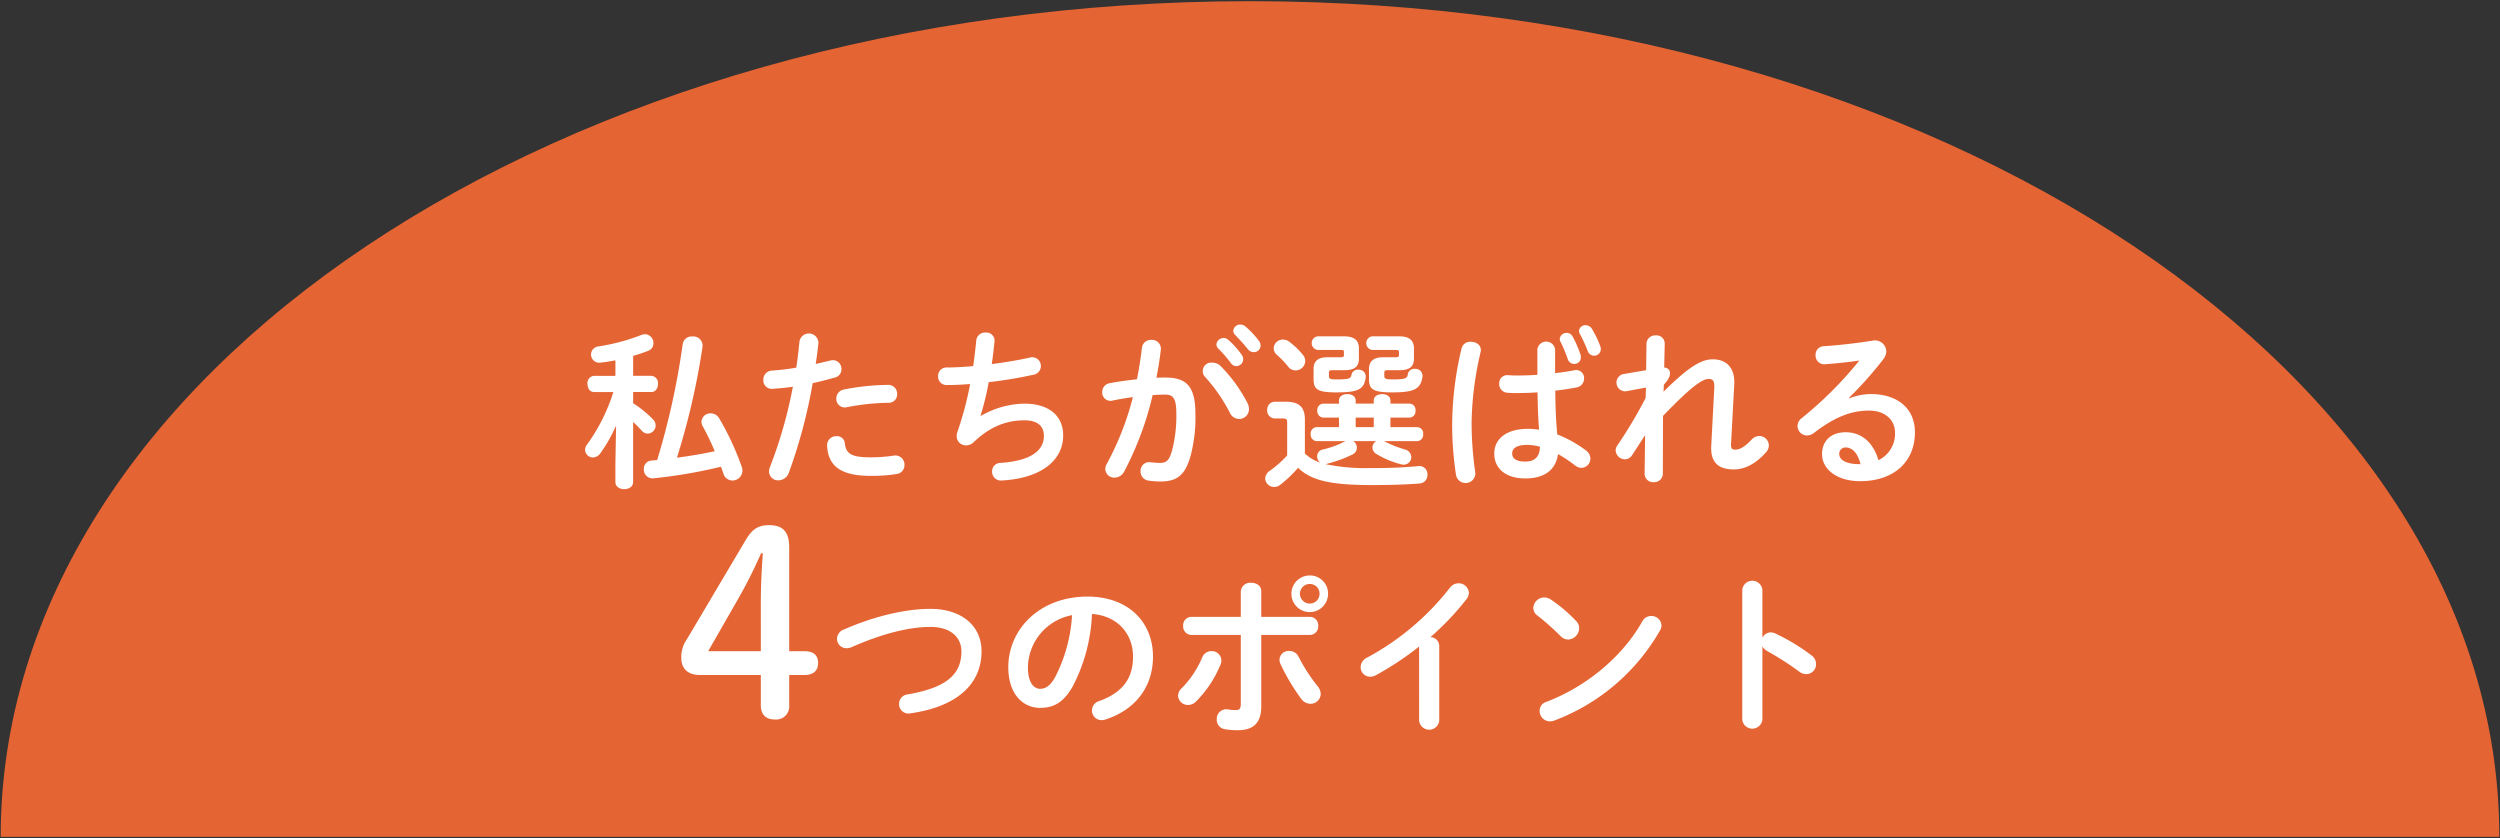
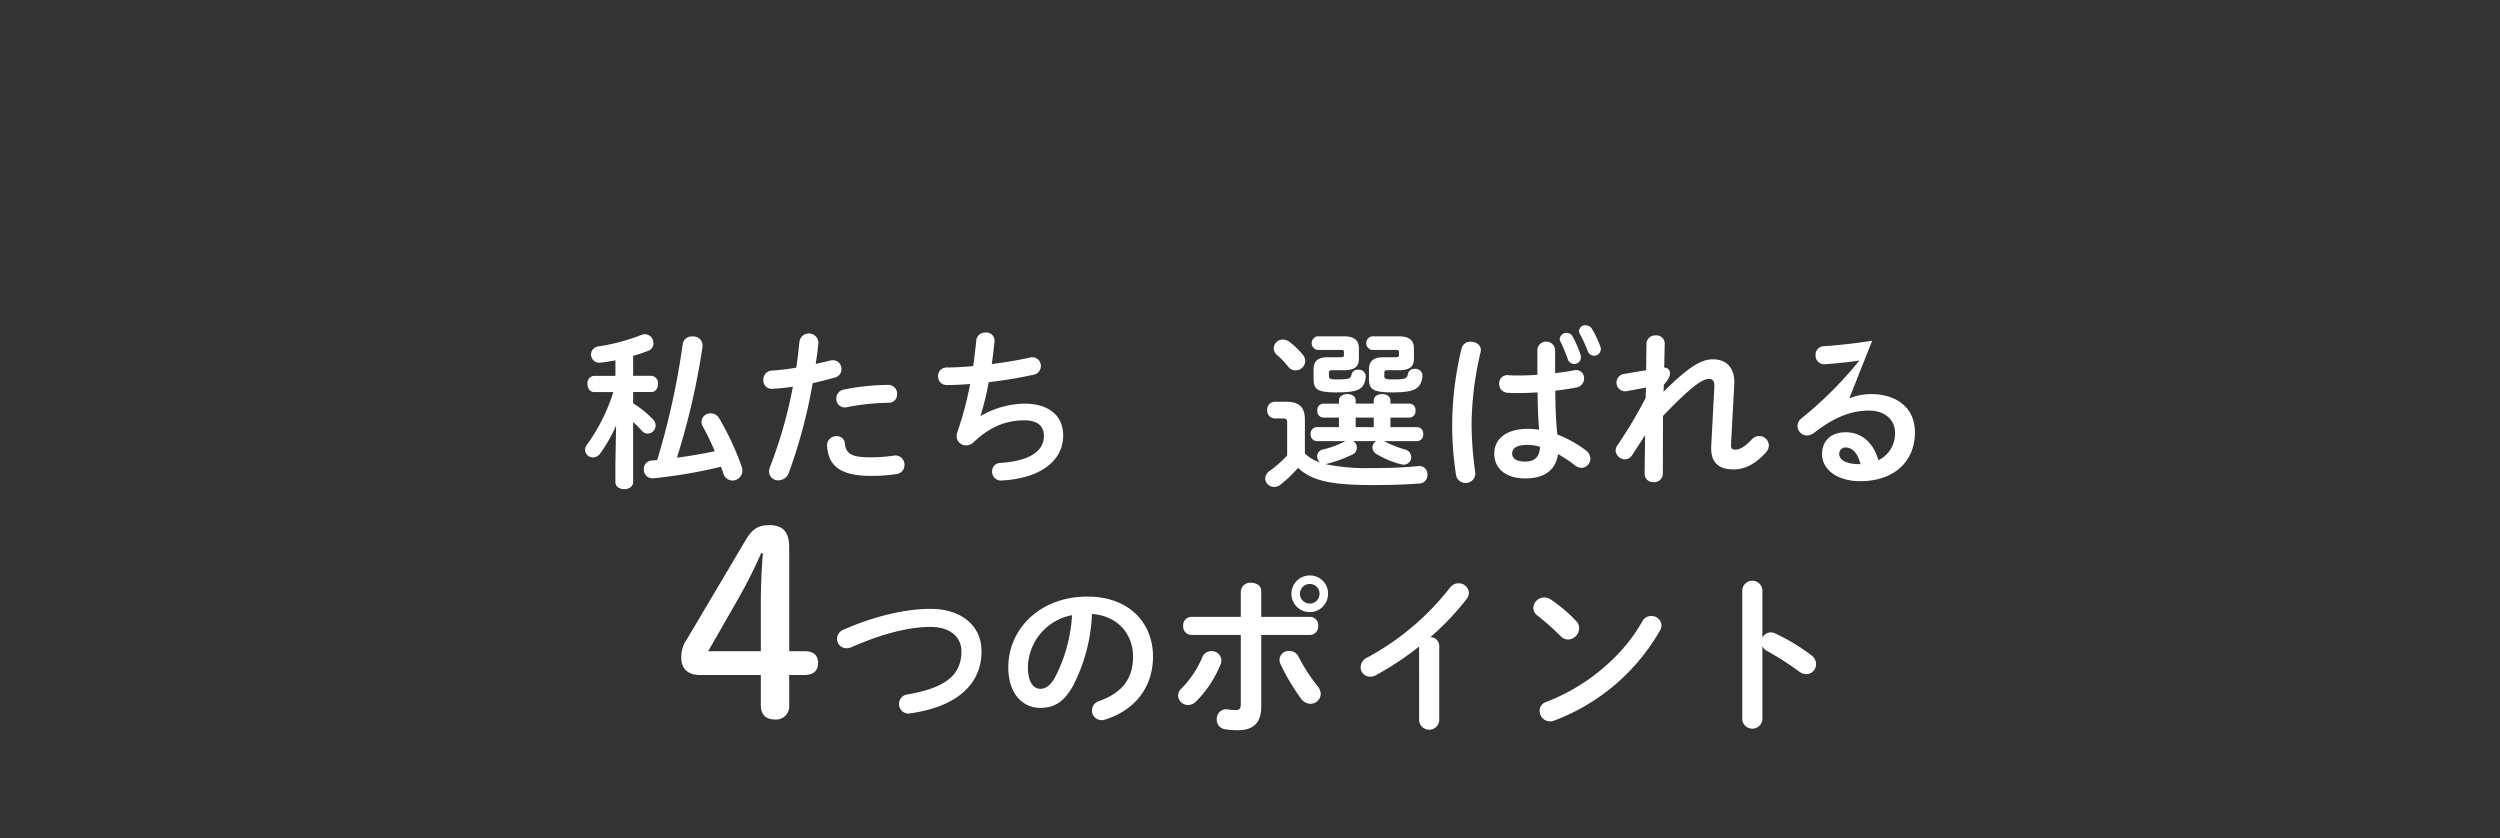
<svg xmlns="http://www.w3.org/2000/svg" id="デザイン" width="528" height="177" viewBox="0 0 528 177">
  <rect x="0" y="0" width="528" height="177" fill="#333333" stroke="none" />
  <defs>
    <style>
      .cls-1 {
        fill: #e56433;
      }

      .cls-2 {
        fill: #fff;
      }
    </style>
  </defs>
-   <path class="cls-1" d="M264,.25C118.277.25.145,79.271.145,176.75h527.71C527.855,79.271,409.723.25,264,.25Z" />
  <g>
    <path class="cls-2" d="M130.117,89.89a32.72,32.72,0,0,1-3.311,5.831,2.032,2.032,0,0,1-1.548.9A1.677,1.677,0,0,1,123.566,95a1.906,1.906,0,0,1,.4-1.081A38.7,38.7,0,0,0,129.541,82.8h-4.067c-.936,0-1.4-.864-1.4-1.728a1.522,1.522,0,0,1,1.368-1.692h4.535V76.1c-1.116.216-2.231.4-3.275.5a1.725,1.725,0,0,1-.432-3.42,42,42,0,0,0,9.214-2.447,2.166,2.166,0,0,1,.792-.145A1.839,1.839,0,0,1,138,72.5a1.633,1.633,0,0,1-1.08,1.584c-1.007.4-2.087.756-3.2,1.08v4.211h3.851a1.525,1.525,0,0,1,1.4,1.692c0,.864-.468,1.728-1.4,1.728h-3.851v2.375a22.438,22.438,0,0,1,4.211,3.42,1.84,1.84,0,0,1,.54,1.26,1.74,1.74,0,0,1-1.656,1.728,1.677,1.677,0,0,1-1.3-.648c-.54-.576-1.152-1.224-1.8-1.8V101.8c0,1.008-.936,1.512-1.872,1.512s-1.872-.5-1.872-1.512V97.918Zm7.919,11.122a1.829,1.829,0,0,1-2.052-1.943,1.715,1.715,0,0,1,1.62-1.8l1.188-.107a158.92,158.92,0,0,0,5.4-24.514,1.9,1.9,0,0,1,2.052-1.584,1.94,1.94,0,0,1,2.124,2.2,152.868,152.868,0,0,1-5.4,23.4c2.7-.361,5.363-.792,7.99-1.368A55.289,55.289,0,0,0,148.4,90a1.934,1.934,0,0,1-.252-.937A1.88,1.88,0,0,1,150.1,87.3a2.09,2.09,0,0,1,1.836,1.117,59.056,59.056,0,0,1,4.715,10.15,2.362,2.362,0,0,1,.144.828,2.1,2.1,0,0,1-2.124,2.088,2.01,2.01,0,0,1-1.908-1.512c-.144-.468-.323-.936-.5-1.4A103.347,103.347,0,0,1,138.036,101.012Z" />
    <path class="cls-2" d="M163.2,82.115a1.771,1.771,0,0,1-1.98-1.871,1.89,1.89,0,0,1,1.836-1.981,46.147,46.147,0,0,0,5.111-.611c.324-1.981.468-3.564.684-5.544a2.014,2.014,0,0,1,4,.36c-.18,1.728-.36,3.024-.576,4.392,1.008-.216,2.052-.468,3.1-.72a2.779,2.779,0,0,1,.54-.072,1.827,1.827,0,0,1,1.8,1.907,1.773,1.773,0,0,1-1.4,1.765c-1.656.468-3.24.863-4.679,1.187a109.4,109.4,0,0,1-5.04,18.934,2.366,2.366,0,0,1-2.2,1.584,1.9,1.9,0,0,1-1.979-1.836,2.671,2.671,0,0,1,.215-1.008,95.724,95.724,0,0,0,4.824-16.918C165.9,81.9,164.461,82.044,163.2,82.115Zm13.5,10.007a1.628,1.628,0,0,1,1.728,1.511c.252,2.3,1.548,2.952,5.471,2.952a32.278,32.278,0,0,0,4.859-.36,1.929,1.929,0,0,1,2.268,1.98,1.885,1.885,0,0,1-1.656,1.908,33.817,33.817,0,0,1-5.4.395c-6.191,0-9.035-1.907-9.287-6.335A1.916,1.916,0,0,1,176.7,92.122Zm10.835-10.834a1.866,1.866,0,0,1,1.943,1.943,1.754,1.754,0,0,1-1.835,1.836,48.742,48.742,0,0,0-8.784.935,1.8,1.8,0,0,1-2.231-1.835,1.928,1.928,0,0,1,1.656-1.908A49.8,49.8,0,0,1,187.535,81.288Z" />
    <path class="cls-2" d="M207.157,87.838a18.967,18.967,0,0,1,9.142-2.591c5.508,0,8.243,2.771,8.243,6.731,0,5.327-4.787,9.07-12.958,9.5a1.848,1.848,0,0,1-2.052-1.872,1.751,1.751,0,0,1,1.764-1.836c6.767-.468,9.179-2.808,9.179-5.723,0-1.872-1.152-3.276-4.1-3.276-3.924,0-7.38,1.4-10.763,4.644a2.283,2.283,0,0,1-1.548.648,1.951,1.951,0,0,1-2.016-1.944,2.556,2.556,0,0,1,.144-.864,70.531,70.531,0,0,0,2.7-10.151c-1.764.145-3.42.216-4.931.216a1.782,1.782,0,0,1-1.836-1.871,1.763,1.763,0,0,1,1.8-1.836c1.656,0,3.564-.109,5.616-.288.252-1.8.468-3.6.648-5.436a1.86,1.86,0,0,1,1.98-1.655,1.726,1.726,0,0,1,1.871,1.943c-.18,1.656-.36,3.239-.576,4.716,2.808-.36,5.616-.828,8.027-1.368a2.779,2.779,0,0,1,.54-.072,1.819,1.819,0,0,1,1.8,1.872,1.861,1.861,0,0,1-1.656,1.836,89.249,89.249,0,0,1-9.359,1.547,56.807,56.807,0,0,1-1.728,7.091Z" />
-     <path class="cls-2" d="M237.361,99.717a2.291,2.291,0,0,1-1.944,1.152,1.871,1.871,0,0,1-1.979-1.8,2.421,2.421,0,0,1,.324-1.116,60.714,60.714,0,0,0,5.507-14.075c-1.476.181-2.915.433-4.284.721a1.756,1.756,0,0,1-2.2-1.8,1.867,1.867,0,0,1,1.62-1.872c1.836-.36,3.815-.612,5.723-.828.432-2.2.792-4.428,1.044-6.623a1.885,1.885,0,0,1,1.98-1.691,1.864,1.864,0,0,1,2.015,2.051c-.215,1.944-.54,3.959-.936,5.939.721-.035,1.368-.035,1.944-.035,4.608,0,6.3,2.087,6.3,7.738a32.01,32.01,0,0,1-.972,8.6c-1.115,4.139-2.771,5.615-6.407,5.615a16.563,16.563,0,0,1-2.447-.18,1.928,1.928,0,0,1-1.764-1.944,1.837,1.837,0,0,1,2.124-1.944,17.024,17.024,0,0,0,1.979.144c1.26,0,1.908-.4,2.52-2.52a28.814,28.814,0,0,0,.936-7.81c0-3.24-.612-4.1-2.34-4.1-.792,0-1.691.036-2.664.108A67.049,67.049,0,0,1,237.361,99.717Zm26.133-14.543a2.763,2.763,0,0,1,.288,1.225,2.065,2.065,0,0,1-2.088,2.087,2.206,2.206,0,0,1-1.98-1.367A34.71,34.71,0,0,0,254.6,79.7a1.8,1.8,0,0,1,1.512-3.1,2.408,2.408,0,0,1,1.656.684A32.027,32.027,0,0,1,263.494,85.174Zm-6.587-12.418a1.506,1.506,0,0,1,2.519-.971,17.942,17.942,0,0,1,2.808,3.131,1.5,1.5,0,0,1,.324.972,1.468,1.468,0,0,1-1.44,1.44,1.441,1.441,0,0,1-1.187-.684,26.181,26.181,0,0,0-2.664-3.059A1.284,1.284,0,0,1,256.907,72.756Zm3.563-2.879a1.447,1.447,0,0,1,1.512-1.333,1.731,1.731,0,0,1,1.08.433,18.045,18.045,0,0,1,2.772,2.951,1.677,1.677,0,0,1,.4,1.08,1.407,1.407,0,0,1-1.44,1.369,1.567,1.567,0,0,1-1.26-.649c-.828-1.044-1.836-2.124-2.664-2.987A1.19,1.19,0,0,1,260.47,69.877Z" />
    <path class="cls-2" d="M285.78,93.166a1.6,1.6,0,0,1,.792,1.4,1.582,1.582,0,0,1-.971,1.439,27.227,27.227,0,0,1-5.329,1.944,1.567,1.567,0,0,1-.359.072,41.763,41.763,0,0,0,9.826.828,95.217,95.217,0,0,0,9.755-.4,1.706,1.706,0,0,1,1.981,1.8,1.773,1.773,0,0,1-1.729,1.872c-2.808.216-6.083.325-9.9.325-9.036,0-12.922-1.008-15.695-3.636a27.085,27.085,0,0,1-3.779,3.6,2.048,2.048,0,0,1-1.26.431,1.877,1.877,0,0,1-1.908-1.8,2.116,2.116,0,0,1,1.044-1.655,22.518,22.518,0,0,0,3.6-3.2V89.207c0-.613-.108-.829-1.044-.829h-1.583a1.637,1.637,0,0,1-1.584-1.763,1.617,1.617,0,0,1,1.584-1.764h2.447c2.808,0,3.924,1.26,3.924,3.743v7.2a8.674,8.674,0,0,0,3.239,1.907,1.65,1.65,0,0,1-.647-1.331,1.462,1.462,0,0,1,1.223-1.441,19.951,19.951,0,0,0,4.68-1.727l.071-.036h-6.083a1.35,1.35,0,0,1-1.26-1.476,1.33,1.33,0,0,1,1.26-1.476h4.716V88.2h-3.312a1.35,1.35,0,0,1-1.26-1.477,1.329,1.329,0,0,1,1.26-1.475h3.312V84.6c0-.936.9-1.368,1.764-1.368.9,0,1.763.432,1.763,1.368v.648h3.816V84.6c0-.936.9-1.368,1.763-1.368.9,0,1.764.432,1.764,1.368v.648h4.031a1.307,1.307,0,0,1,1.26,1.475,1.327,1.327,0,0,1-1.26,1.477h-4.031v2.015h5.651a1.308,1.308,0,0,1,1.26,1.476,1.327,1.327,0,0,1-1.26,1.476H292.3l.217.108a23.37,23.37,0,0,0,4.211,1.655,1.7,1.7,0,0,1,1.332,1.62,1.582,1.582,0,0,1-1.62,1.584,2.039,2.039,0,0,1-.648-.108,19.317,19.317,0,0,1-5-2.088,1.651,1.651,0,0,1-.935-1.439,1.522,1.522,0,0,1,.828-1.332ZM275.126,74.88a2.085,2.085,0,0,1,.539,1.368,2.036,2.036,0,0,1-2.052,1.98,1.943,1.943,0,0,1-1.548-.792,18.729,18.729,0,0,0-2.375-2.484,1.812,1.812,0,0,1-.684-1.4,1.917,1.917,0,0,1,1.944-1.836,2.245,2.245,0,0,1,1.4.5A16.378,16.378,0,0,1,275.126,74.88Zm8.675-3.851c2.267,0,3.2.863,3.2,2.592v2.123c0,1.727-.936,2.448-3.2,2.448h-2.556c-.433,0-.576.143-.576.54v.684c0,.5.18.719,1.439.719,2.808,0,3.2-.179,3.312-.971a1.345,1.345,0,0,1,1.44-1.08,1.438,1.438,0,0,1,1.584,1.511c-.288,2.7-1.62,3.276-6.336,3.276-4,0-4.678-.72-4.678-2.879V77.9c0-1.62.935-2.448,2.915-2.448h2.735c.576,0,.757-.108.757-.432V74.34c0-.36-.145-.432-.757-.432h-4.823a1.458,1.458,0,0,1,0-2.879ZM286.32,88.2v2.015h3.816V88.2Zm9.107-17.17c2.267,0,3.2.863,3.2,2.592v2.123c0,1.727-.937,2.448-3.2,2.448h-2.484c-.431,0-.576.143-.576.54v.684c0,.5.18.719,1.693.719,2.735,0,3.167-.216,3.275-1.116a1.355,1.355,0,0,1,1.476-1.115,1.475,1.475,0,0,1,1.62,1.548c-.325,2.7-1.693,3.419-6.371,3.419-4.248,0-4.932-.72-4.932-2.879V77.975c0-1.619.935-2.519,2.915-2.519h2.664c.576,0,.756-.108.756-.432V74.34c0-.36-.144-.432-.756-.432h-4.932a1.459,1.459,0,0,1,0-2.879Z" />
    <path class="cls-2" d="M310.657,72.18c1.153,0,2.34.756,2.052,2.16A68.772,68.772,0,0,0,310.8,89.207a74.159,74.159,0,0,0,.792,10.69,2.058,2.058,0,0,1-4.068.5A69.973,69.973,0,0,1,306.7,89.17a71.091,71.091,0,0,1,1.98-15.585A1.875,1.875,0,0,1,310.657,72.18Zm17.782,5.256V78.8c1.4-.143,2.736-.359,3.959-.575a1.679,1.679,0,0,1,2.161,1.691,1.9,1.9,0,0,1-1.584,1.908c-1.4.288-2.952.5-4.5.684.036,3.1.107,6.192.431,9.251a25.159,25.159,0,0,1,6.012,3.348,2.183,2.183,0,0,1,.972,1.764,1.952,1.952,0,0,1-1.909,1.943,2.287,2.287,0,0,1-1.367-.54,27.915,27.915,0,0,0-3.563-2.376c-.4,2.988-2.448,5.147-6.911,5.147-4.033,0-6.552-2.015-6.552-5.254,0-2.988,2.412-5.22,7.091-5.22a18.516,18.516,0,0,1,2.376.18c-.216-2.627-.288-5.255-.325-7.883-1.547.108-3.059.144-4.462.144a17.223,17.223,0,0,1-1.98-.072,1.815,1.815,0,0,1-1.656-1.907,1.7,1.7,0,0,1,1.872-1.8c.54.035,1.115.071,1.764.071,1.4,0,2.879-.036,4.427-.143V73.8a1.886,1.886,0,0,1,3.743,0Zm-3.2,16.917a10.053,10.053,0,0,0-2.555-.395c-2.52,0-3.312.792-3.312,1.836,0,1.116.973,1.691,2.773,1.691C323.976,97.485,325.2,96.622,325.235,94.353Zm4.176-22.784a1.426,1.426,0,0,1,1.476-1.261,1.375,1.375,0,0,1,1.224.721,23.071,23.071,0,0,1,1.692,3.887,1.684,1.684,0,0,1,.072.576,1.352,1.352,0,0,1-1.4,1.368,1.431,1.431,0,0,1-1.368-1.008,30.083,30.083,0,0,0-1.547-3.708A1.221,1.221,0,0,1,329.411,71.569Zm4.068-1.692a1.326,1.326,0,0,1,1.4-1.188,1.528,1.528,0,0,1,1.3.72,21.2,21.2,0,0,1,1.763,3.635,1.67,1.67,0,0,1,.144.684,1.4,1.4,0,0,1-1.4,1.4,1.449,1.449,0,0,1-1.369-1.007,29.807,29.807,0,0,0-1.691-3.672A1.237,1.237,0,0,1,333.479,69.877Z" />
    <path class="cls-2" d="M351.337,82.727c5-4.932,7.775-6.839,10.4-6.839,3.313,0,4.716,2.3,4.536,5.327l-.684,12.67c-.035.865.252,1.08.9,1.08.756,0,1.8-.359,3.455-2.124a2.2,2.2,0,0,1,1.62-.756,2.03,2.03,0,0,1,2.016,1.981,2.23,2.23,0,0,1-.647,1.512c-2.3,2.555-4.572,3.563-6.768,3.563-3.2,0-4.932-1.44-4.751-4.968l.647-12.238c.073-1.332-.215-1.908-1.151-1.908-1.512,0-4.14,2.052-9.683,7.811L351.193,100a1.82,1.82,0,0,1-1.944,1.836A1.791,1.791,0,0,1,347.342,100l.107-8.1-2.735,4.212a1.872,1.872,0,0,1-1.512.9,2,2,0,0,1-1.979-1.872,1.853,1.853,0,0,1,.323-1.008,97.824,97.824,0,0,0,6.012-10.078l.072-2.2-4.284.792a1.846,1.846,0,0,1-.54-3.636l4.859-.827.072-5.651a1.814,1.814,0,0,1,1.945-1.693,1.723,1.723,0,0,1,1.907,1.693l-.108,5.111a1.147,1.147,0,0,1,1.224,1.151c0,.649-.252,1.3-1.3,2.449Z" />
-     <path class="cls-2" d="M390.576,84.13a12.46,12.46,0,0,1,4.572-.9c5.616,0,9.287,3.06,9.287,8.063,0,6.3-4.536,10.331-11.555,10.331-4.931,0-8.063-2.52-8.063-5.724,0-2.7,1.8-4.607,5-4.607,3.456,0,5.867,2.3,6.911,5.9a6.167,6.167,0,0,0,3.493-5.867c0-2.556-2.016-4.608-5.472-4.608-3.636,0-7.163,1.26-11.591,4.68a2.5,2.5,0,0,1-1.512.576A2.029,2.029,0,0,1,379.634,90a2.119,2.119,0,0,1,.9-1.693A80.985,80.985,0,0,0,392.7,76.14c-2.015.323-4.463.575-7.306.792a1.833,1.833,0,0,1-1.945-1.944,1.784,1.784,0,0,1,1.764-1.872c2.916-.18,6.731-.612,10.187-1.152a2.4,2.4,0,0,1,2.988,2.232,2.854,2.854,0,0,1-.649,1.692,79.2,79.2,0,0,1-7.234,8.135ZM389.749,94.5a1.318,1.318,0,0,0-1.3,1.4c0,1.188,1.367,2.124,4.211,2.124h.288C392.341,95.721,391.261,94.5,389.749,94.5Z" />
+     <path class="cls-2" d="M390.576,84.13a12.46,12.46,0,0,1,4.572-.9c5.616,0,9.287,3.06,9.287,8.063,0,6.3-4.536,10.331-11.555,10.331-4.931,0-8.063-2.52-8.063-5.724,0-2.7,1.8-4.607,5-4.607,3.456,0,5.867,2.3,6.911,5.9a6.167,6.167,0,0,0,3.493-5.867c0-2.556-2.016-4.608-5.472-4.608-3.636,0-7.163,1.26-11.591,4.68a2.5,2.5,0,0,1-1.512.576A2.029,2.029,0,0,1,379.634,90a2.119,2.119,0,0,1,.9-1.693A80.985,80.985,0,0,0,392.7,76.14c-2.015.323-4.463.575-7.306.792a1.833,1.833,0,0,1-1.945-1.944,1.784,1.784,0,0,1,1.764-1.872c2.916-.18,6.731-.612,10.187-1.152ZM389.749,94.5a1.318,1.318,0,0,0-1.3,1.4c0,1.188,1.367,2.124,4.211,2.124h.288C392.341,95.721,391.261,94.5,389.749,94.5Z" />
    <path class="cls-2" d="M147.831,142.556c-2.539,0-3.943-1.3-3.943-3.672A6.526,6.526,0,0,1,145.076,135L157.5,114.044c1.35-2.268,2.591-3.132,4.967-3.132,3.025,0,4.213,1.566,4.213,4.752v21.871h3.24c1.89,0,2.862.863,2.862,2.483s-.972,2.538-2.862,2.538h-3.24v6.372a2.774,2.774,0,0,1-3.078,3.025c-1.891,0-2.916-1.08-2.916-3.025v-6.372ZM160.683,127.6c0-3.618.162-7.128.432-10.746h-.379a98.94,98.94,0,0,1-4.8,9.559l-6.372,11.124h11.124Z" />
    <path class="cls-2" d="M196.5,128.591c6.443,0,10.8,3.456,10.8,8.963,0,6.875-5.111,11.7-15.01,13.1a1.989,1.989,0,0,1-2.412-2.016,2.017,2.017,0,0,1,1.8-1.979c8.423-1.441,11.374-4.356,11.374-9.108,0-2.771-2.087-5.147-6.551-5.147-4.5,0-10.223,1.44-16.666,4.284a2.852,2.852,0,0,1-1.043.216,1.983,1.983,0,0,1-2.016-1.98,2.145,2.145,0,0,1,1.476-1.98C184.729,130.1,191.316,128.591,196.5,128.591Z" />
    <path class="cls-2" d="M212.954,140.938c0-8.207,6.8-14.938,16.7-14.938,8.782,0,13.858,5.507,13.858,12.67,0,6.515-3.851,11.3-10.043,13.283a2.36,2.36,0,0,1-.828.143,2.019,2.019,0,0,1-2.016-2.052,2.074,2.074,0,0,1,1.512-1.979c5.111-1.836,7.163-4.932,7.163-9.4,0-4.715-3.2-8.6-8.675-9a35.992,35.992,0,0,1-4.067,15.3c-1.98,3.492-4.1,4.536-6.875,4.536C216.013,149.505,212.954,146.553,212.954,140.938Zm4.139,0c0,3.312,1.3,4.535,2.592,4.535,1.116,0,2.087-.575,3.131-2.411a32.563,32.563,0,0,0,3.6-13.139A11.4,11.4,0,0,0,217.093,140.938Z" />
    <path class="cls-2" d="M255.865,137.518a2.012,2.012,0,0,1,2.088,1.944,2.094,2.094,0,0,1-.181.9,23.81,23.81,0,0,1-5.147,7.775,2.4,2.4,0,0,1-1.691.756,2.074,2.074,0,0,1-2.124-1.943,2.125,2.125,0,0,1,.755-1.584,20.851,20.851,0,0,0,4.356-6.552A2.057,2.057,0,0,1,255.865,137.518Zm10.511,11.663c0,3.636-1.8,5.039-4.932,5.039a15.562,15.562,0,0,1-2.772-.216,2,2,0,0,1-1.692-2.051,2.029,2.029,0,0,1,2.413-2.124,9.414,9.414,0,0,0,1.547.144c.792,0,1.116-.252,1.116-1.3V134.1H251.617a1.767,1.767,0,0,1-1.727-1.908,1.747,1.747,0,0,1,1.727-1.907h10.439V124.92a1.978,1.978,0,0,1,2.195-1.835c1.081,0,2.125.576,2.125,1.763v5.436h10.3a1.748,1.748,0,0,1,1.727,1.907,1.767,1.767,0,0,1-1.727,1.908h-10.3Zm11.879-4.283a2.685,2.685,0,0,1,.683,1.655,2.151,2.151,0,0,1-2.16,2.088,2.5,2.5,0,0,1-2.015-1.116,43.987,43.987,0,0,1-4.32-7.271,2.36,2.36,0,0,1-.215-.936,1.916,1.916,0,0,1,2.051-1.835,2.122,2.122,0,0,1,1.98,1.224A36.963,36.963,0,0,0,278.255,144.9Zm2.231-19.51a3.87,3.87,0,1,1-3.851-3.851A3.818,3.818,0,0,1,280.486,125.388Zm-1.8,0a2.029,2.029,0,0,0-2.052-2.052,2.058,2.058,0,0,0-2.088,2.052,2.089,2.089,0,0,0,2.088,2.088A2.06,2.06,0,0,0,278.687,125.388Z" />
    <path class="cls-2" d="M299.712,136.546a63.27,63.27,0,0,1-9.107,6.048,2.437,2.437,0,0,1-1.26.324,2,2,0,0,1-1.98-2.016,2.29,2.29,0,0,1,1.368-2.016,55.422,55.422,0,0,0,17.494-14.758,2.251,2.251,0,0,1,1.8-.936,2.148,2.148,0,0,1,2.2,2.016,2.215,2.215,0,0,1-.5,1.332,56.884,56.884,0,0,1-7.631,8.027,1.881,1.881,0,0,1,1.871,1.872v15.8a2.14,2.14,0,0,1-4.247,0Z" />
    <path class="cls-2" d="M332.868,131.147a2.125,2.125,0,0,1,.649,1.548,2.434,2.434,0,0,1-2.3,2.376,2.283,2.283,0,0,1-1.62-.72A52.476,52.476,0,0,0,324.7,130a2,2,0,0,1-.864-1.62,2.326,2.326,0,0,1,2.3-2.2,2.618,2.618,0,0,1,1.44.468A32.263,32.263,0,0,1,332.868,131.147Zm15.838-1.044a2.094,2.094,0,0,1,2.2,1.981,2.146,2.146,0,0,1-.36,1.151A43.23,43.23,0,0,1,328.3,152.169a2.543,2.543,0,0,1-.972.179,2.194,2.194,0,0,1-2.16-2.2,1.944,1.944,0,0,1,1.4-1.908c8.171-3.095,15.982-9.323,20.3-17.026A2.05,2.05,0,0,1,348.706,130.1Z" />
    <path class="cls-2" d="M372.216,134.675a2.055,2.055,0,0,1,1.763-1.116,2.21,2.21,0,0,1,.936.216,42.3,42.3,0,0,1,7.632,4.607,2.313,2.313,0,0,1,1.008,1.872,2.09,2.09,0,0,1-2.052,2.123,2.434,2.434,0,0,1-1.512-.539,63.588,63.588,0,0,0-6.731-4.32,2.556,2.556,0,0,1-1.044-1.008v15.515a2.141,2.141,0,0,1-4.247,0V124.56a2.136,2.136,0,0,1,4.247,0Z" />
  </g>
</svg>